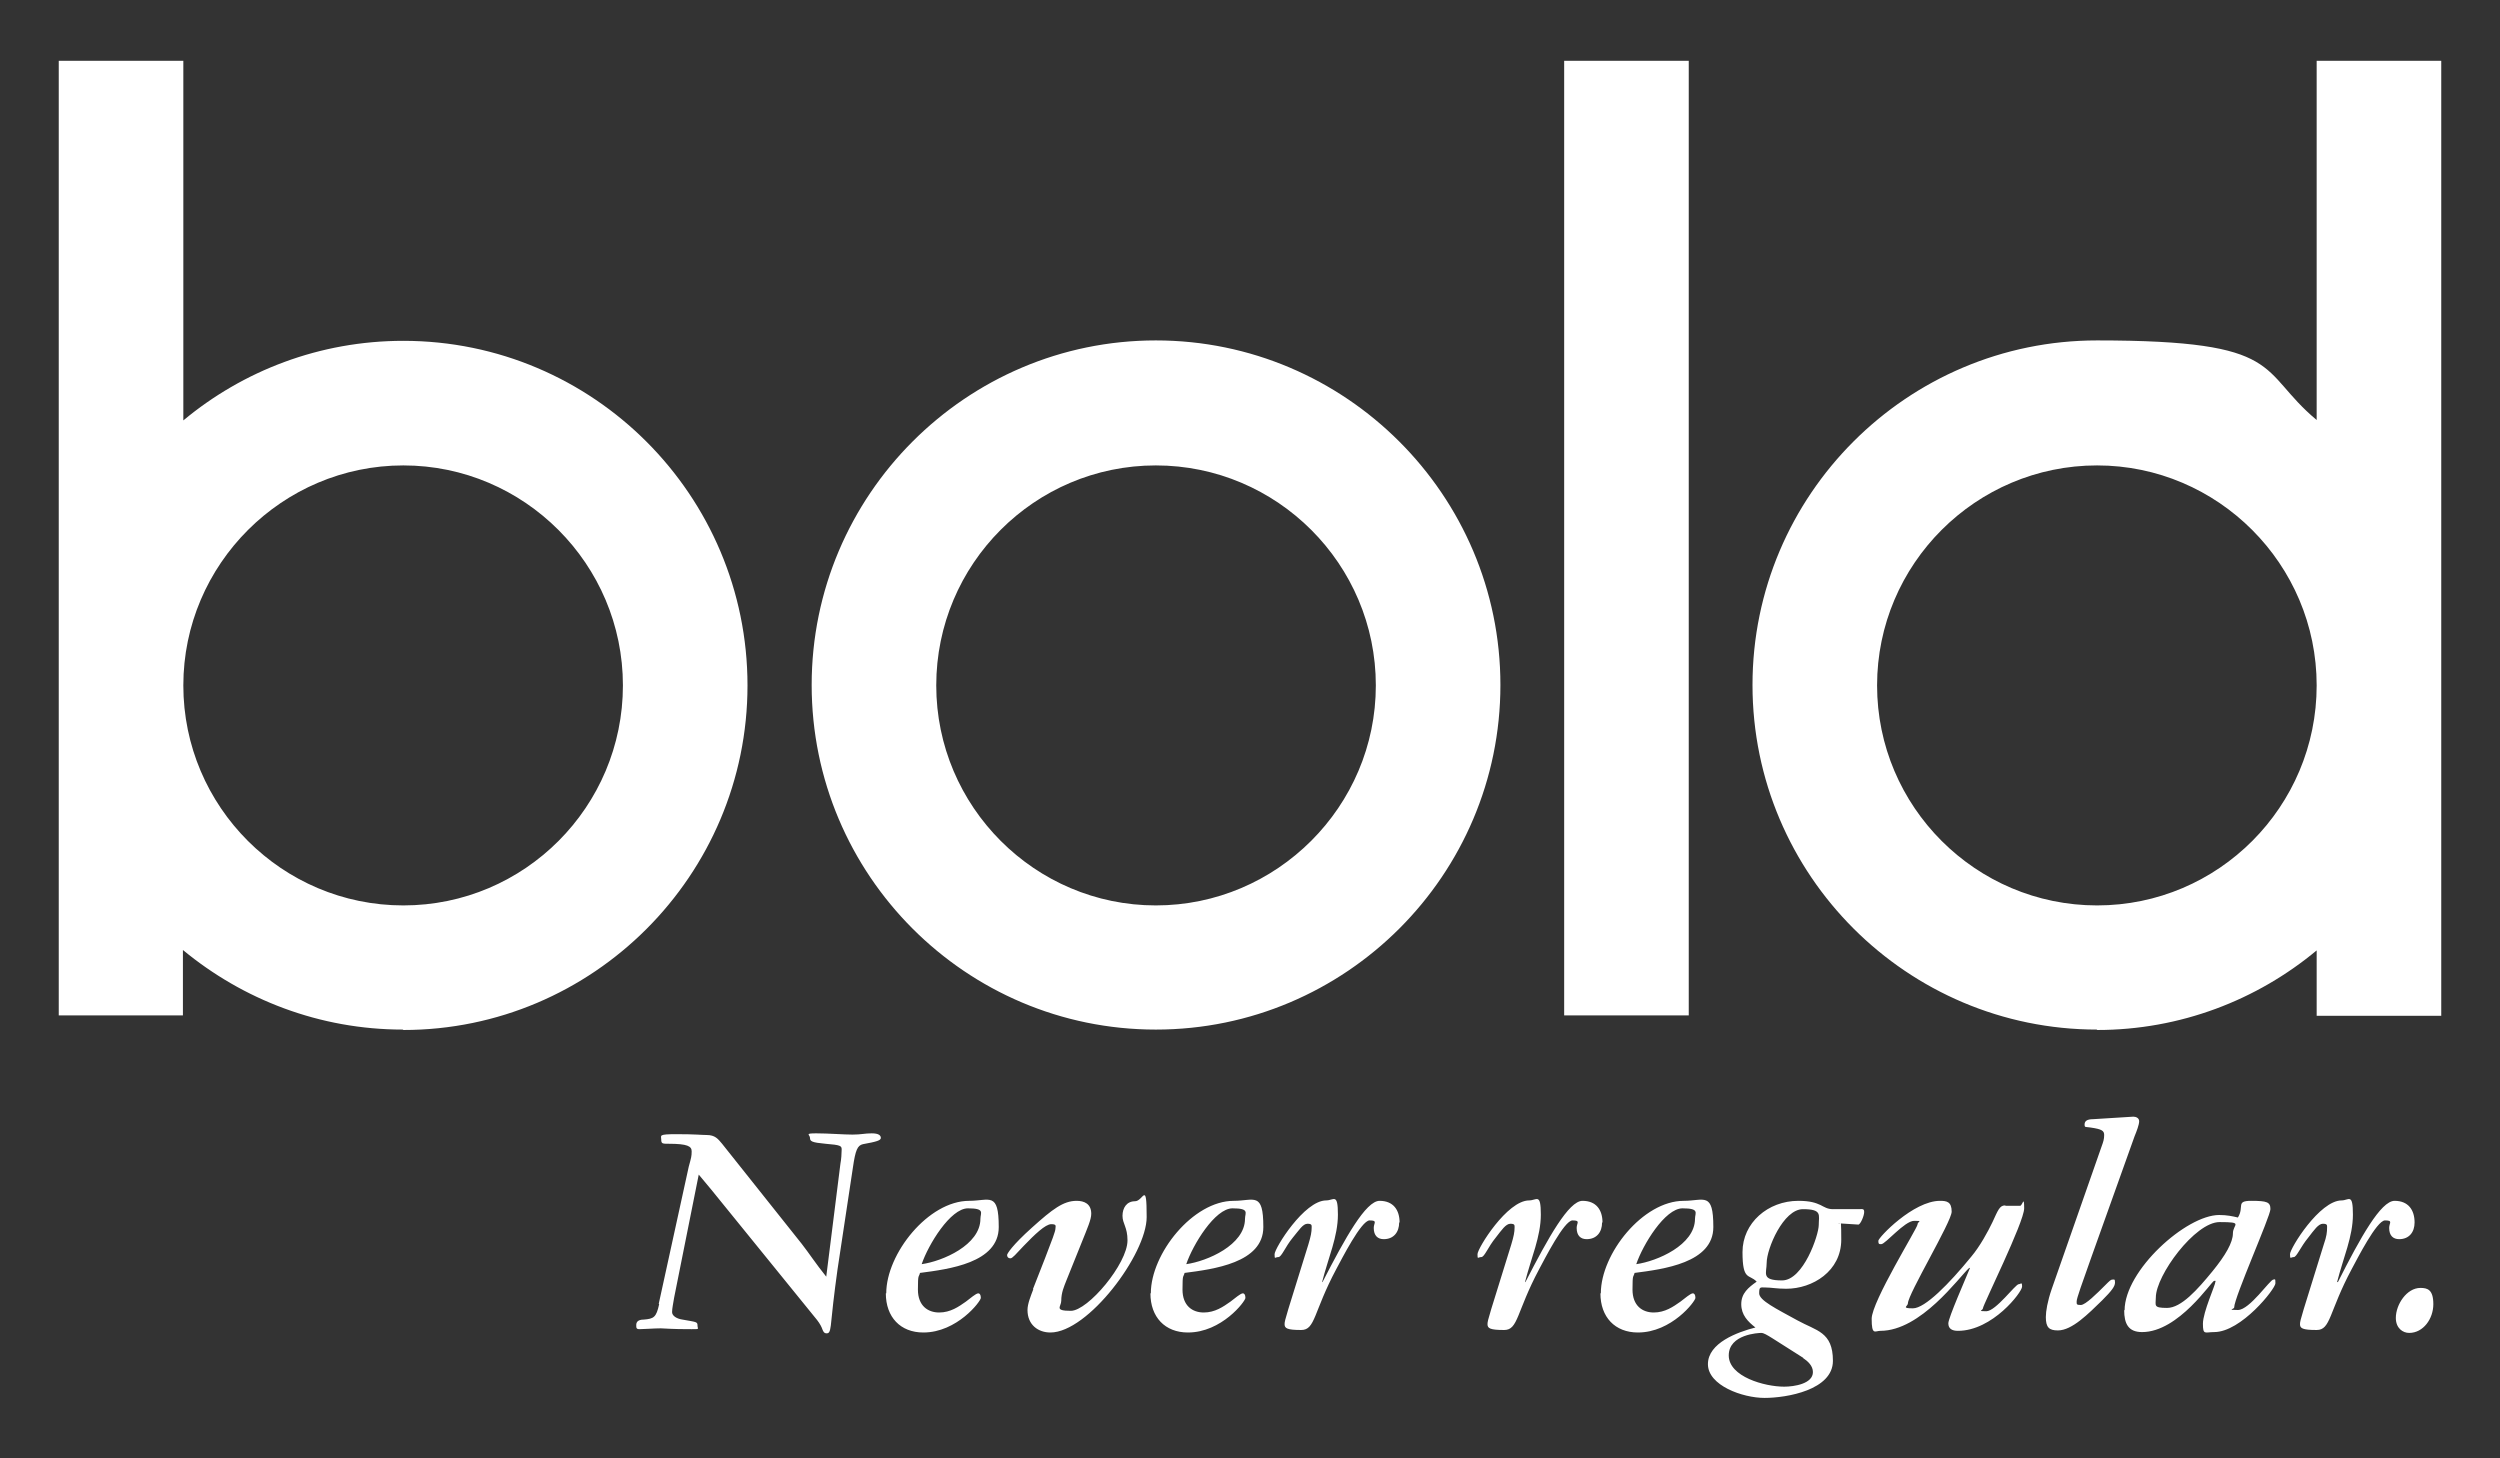
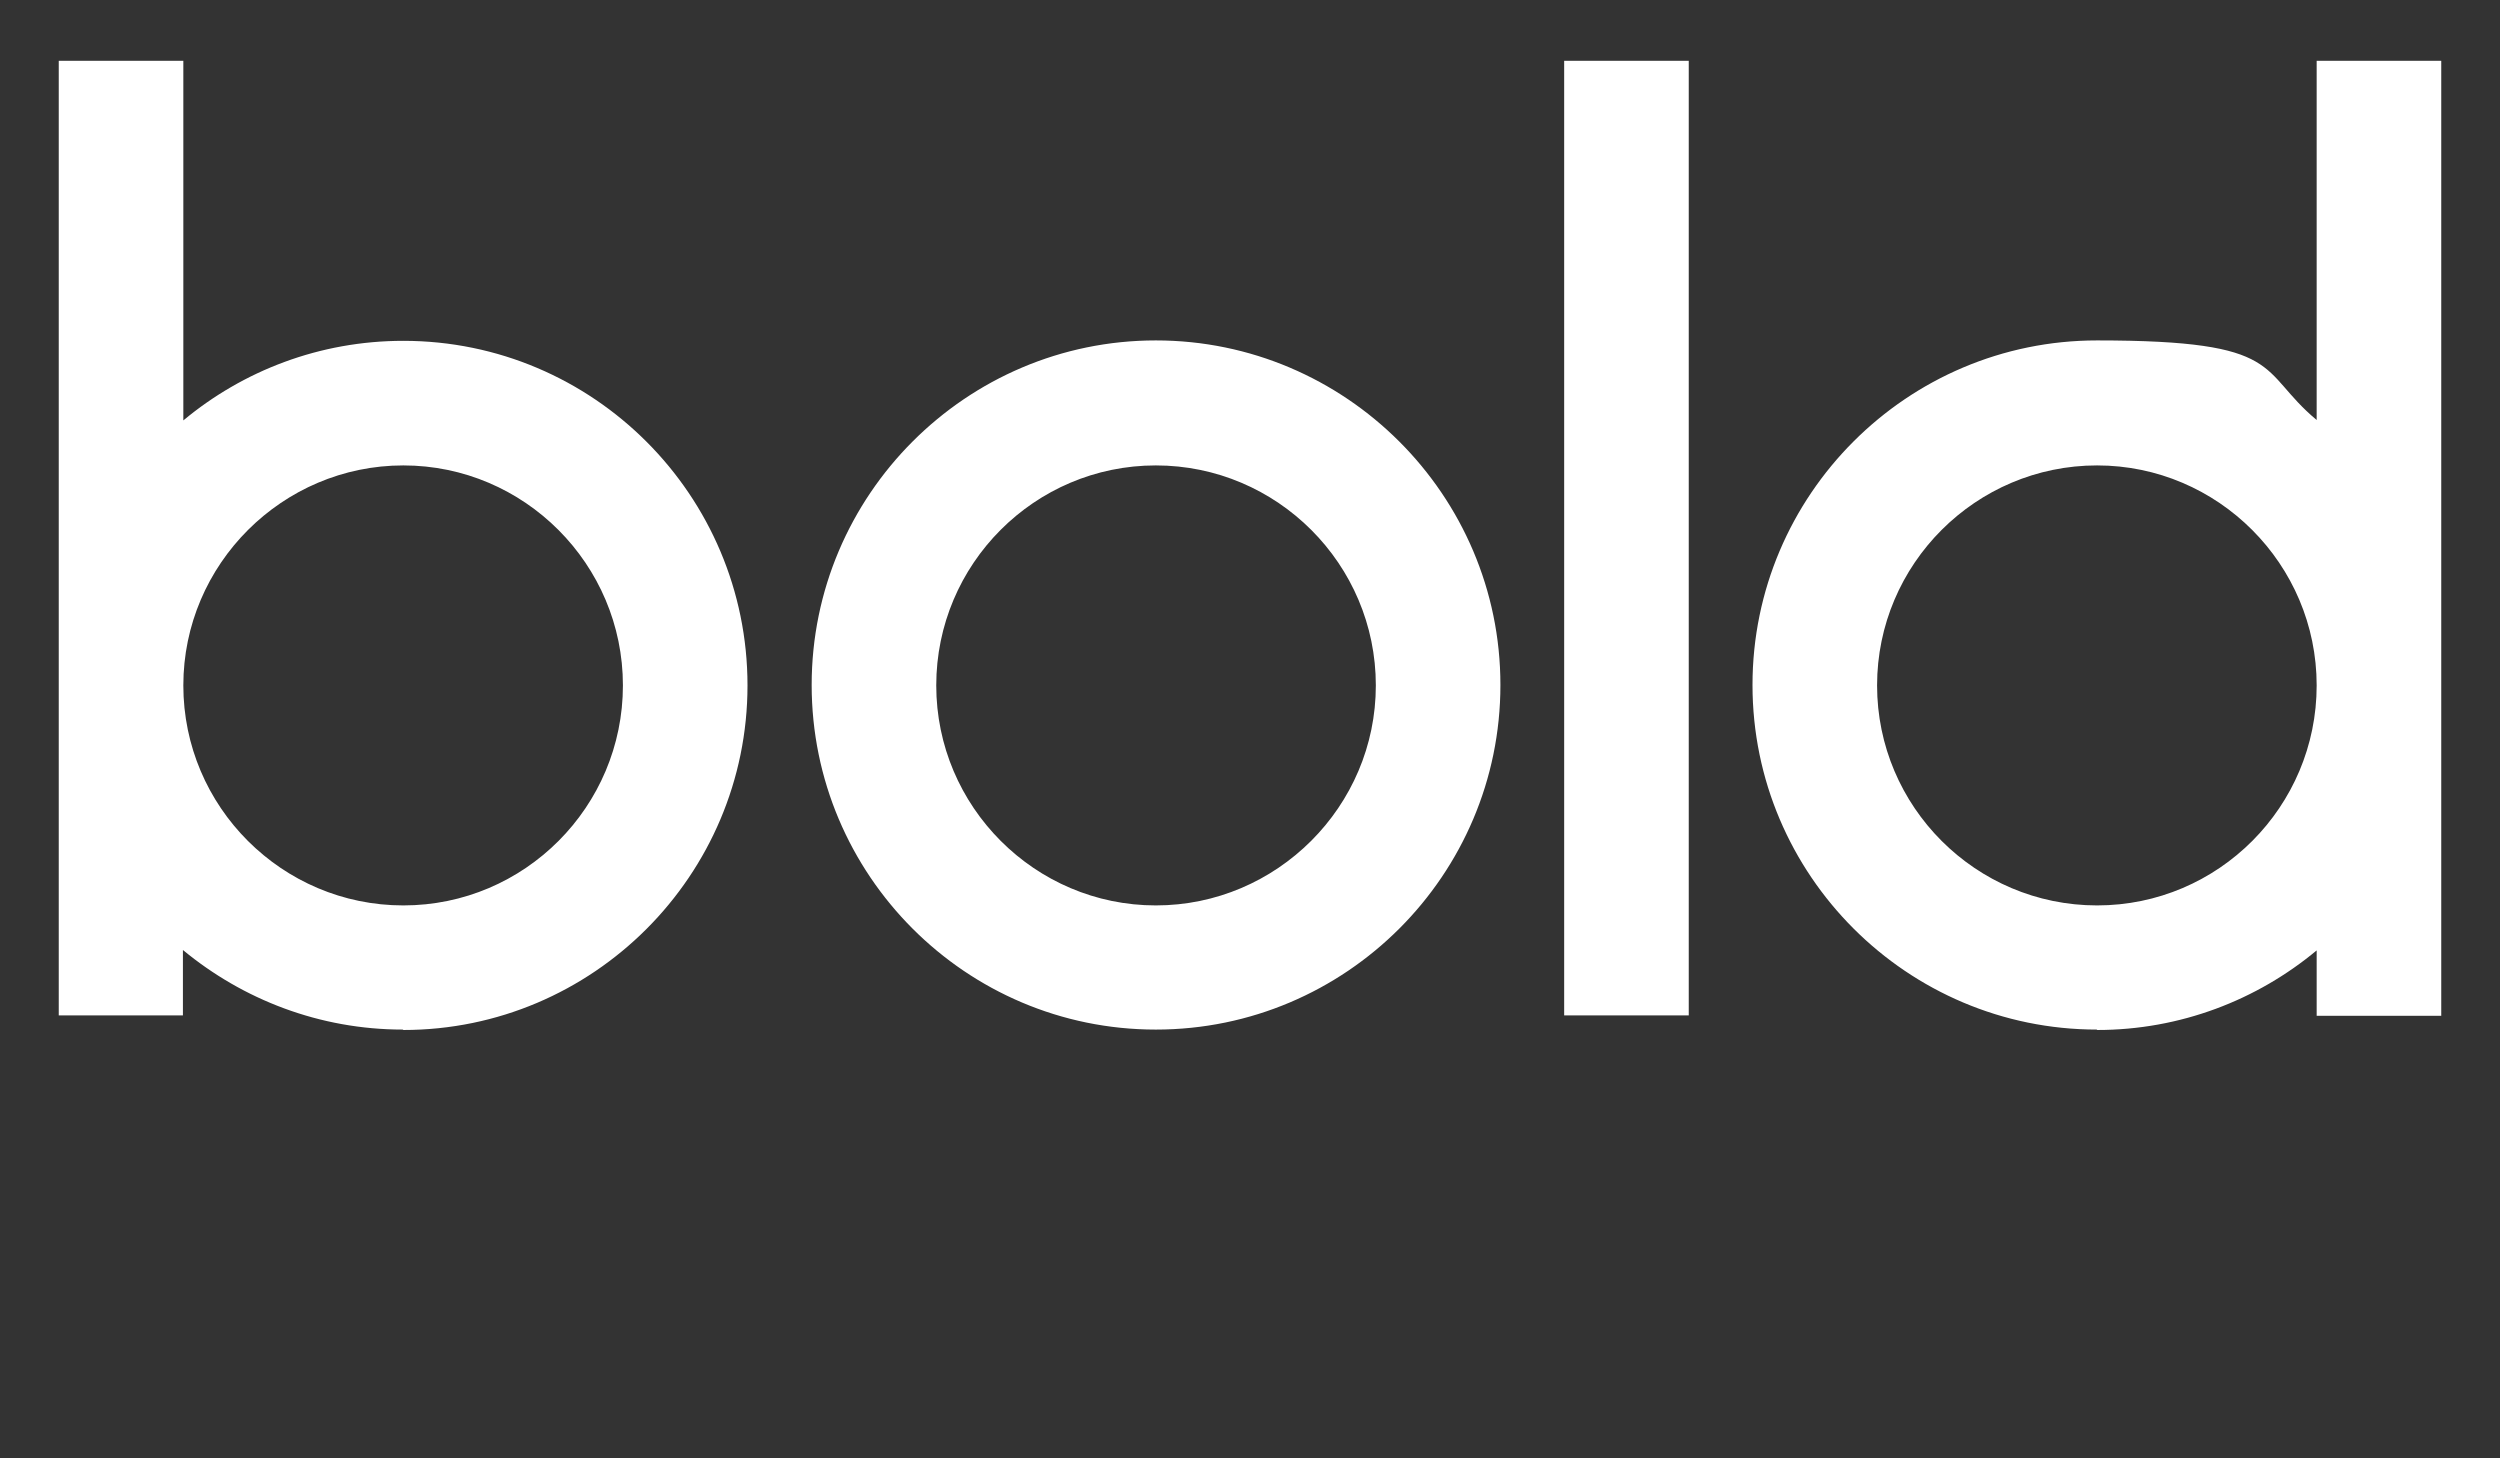
<svg xmlns="http://www.w3.org/2000/svg" id="Ebene_1" data-name="Ebene 1" version="1.1" viewBox="0 0 600 350">
  <rect x="0" y="0" width="600" height="350" fill="#333333" stroke="none" />
  <defs>
    <style>
      .cls-1 {
        fill: #fff;
        stroke-width: 0px;
      }
    </style>
  </defs>
  <path class="cls-1" d="M503.3,247.1c-45.6,0-82.7-37.1-82.7-82.7s37.1-82.7,82.7-82.7,38.4,7.2,52.7,19.1V14.6h29.9v229.2h-29.9v-15.7c-14.3,11.9-32.7,19.1-52.7,19.1ZM503.3,111.7c-29.1,0-52.8,23.7-52.8,52.8s23.7,52.8,52.8,52.8,52.7-23.7,52.7-52.8-23.7-52.8-52.7-52.8ZM277.4,247.1c-45.6,0-82.6-37.1-82.6-82.7s37.1-82.7,82.6-82.7,82.7,37.1,82.7,82.7-37.1,82.7-82.7,82.7ZM277.4,111.7c-29.1,0-52.7,23.7-52.7,52.8s23.7,52.8,52.7,52.8,52.8-23.7,52.8-52.8-23.7-52.8-52.8-52.8ZM96.7,247.1c-20,0-38.4-7.2-52.8-19.1v15.7H14.1V14.6h29.9v86.3c14.3-11.9,32.7-19.1,52.8-19.1,45.6,0,82.6,37.1,82.6,82.7s-37.1,82.7-82.6,82.7ZM44,164.5c0,29.1,23.7,52.8,52.8,52.8s52.7-23.7,52.7-52.8-23.7-52.8-52.7-52.8-52.8,23.7-52.8,52.8ZM405.3,243.7h-29.9V14.6h29.9v229.2Z" />
-   <path class="cls-1" d="M575,316.3c0,2.5,1.7,3.6,3.2,3.6,3.4,0,5.8-3.4,5.8-6.9s-1.4-3.9-3.1-3.9c-3.3,0-5.9,4-5.9,7.2M579.5,293.4c0-3-1.5-5.2-4.8-5.2s-8.2,8.8-13.6,19.5h-.2c1.5-5.9,3.8-10.9,3.8-16.2s-1-3.4-2.7-3.4c-5.3,0-12.4,11.5-12.4,12.9s.2.7.9.7,1.6-2.4,3.5-4.7c1.4-1.8,2.4-3.3,3.5-3.3s1,.4,1,.9c0,1.1-.1,2.1-.8,4.1-5.2,16.8-5.7,18.1-5.7,19.1s.6,1.4,4,1.4,2.9-4.3,8.4-14.6c1.3-2.4,6-11.7,8-11.7s1,.6,1,1.8c0,1.9,1,2.7,2.4,2.7,2.4,0,3.7-1.7,3.7-4M517.4,311.4c0-5.3,9.4-18.1,15.3-18.1s3.2.5,3.2,2.7-1.8,5.3-4.9,9.1c-3.6,4.4-7.5,8.8-10.9,8.8s-2.7-.6-2.7-2.5M509.8,314.4c0,3.3,1,5.3,4.3,5.3,8.8,0,16.7-12.3,17.3-12.3s.3,0,.3.2c0,.8-3,7.3-3,10.1s.5,2,2.7,2c6.5,0,14.7-10.4,14.7-11.7s-.1-.9-.5-.9c-.8,0-5.7,7.3-8.5,7.3s-.9-.2-.9-.6c0-2.4,8.7-21.9,8.7-23.6s-.8-2-4.6-2-1.6,1.4-3.2,4c-1.3-.3-2.6-.6-4.5-.6-7.9,0-22.7,13.3-22.7,22.9M492.4,309.4c-1,2.9-1.4,5.3-1.4,6.7,0,2.5.8,3.2,2.9,3.2,3.4,0,7.3-4,10.6-7.2,2.4-2.4,3.1-3.4,3.1-4.3s-.2-.7-.6-.7-.6.2-1.8,1.4c-1.9,1.9-4.7,4.7-5.8,4.7s-1-.2-1-.9,1.3-4.3,3.5-10.5l10.4-29.1c.5-1.2,1.1-2.8,1.1-3.6s-.8-1.1-1.4-1.1l-9.6.6c-1.6,0-2.1.5-2.1,1.3s.3.5,1.4.7c2.8.4,3.3.8,3.3,1.8s-.2,1.6-.6,2.7l-12,34.3ZM481.2,289.3c-1.3,0-1.7,1.2-3,4-1.1,2.3-3,5.8-5.1,8.3-5.3,6.5-11.1,12.4-14,12.4s-1.2-.5-1.2-1.2c0-2.2,10.5-19.6,10.5-22s-1.2-2.6-2.8-2.6c-6.4,0-14.8,8.8-14.8,9.6s.2.8.7.8c1,0,5.6-5.6,7.9-5.6s.8.1.8.9-11,18.5-11,22.6.8,2.9,2.1,2.9c9.7,0,18.8-12.8,21.3-15.1h.2c-1.1,2.7-5.2,12-5.2,13.3s.9,1.8,2.3,1.8c8.3,0,15.4-9.3,15.4-10.6s-.3-.6-.8-.6c-.8,0-5.5,6.5-7.8,6.5s-.8-.2-.8-.7c0-.8,9.9-20.7,9.9-24s-.4-.6-1-.6h-3.4ZM432.7,325.9c1.2.8,2.4,1.9,2.4,3.4,0,2.8-4.5,3.5-6.9,3.5-4.7,0-13.3-2.4-13.3-7.5s7.2-5.4,7.8-5.4,1.4.5,2.7,1.3l7.4,4.7ZM439.9,290.2c-1.3,0-2-.5-3-1-1.1-.5-2.4-1-5.3-1-7.3,0-13.4,5.3-13.4,12.3s1.6,5.2,3.4,7.1c-2,1.4-3.7,2.8-3.7,5.4s1.6,4.2,3.4,5.6c-4.3,1.1-11.4,3.7-11.4,8.8s8.3,8.1,13.6,8.1,16.4-1.9,16.4-8.9-4-7.2-8.5-9.7c-5.1-2.8-9.2-4.8-9.2-6.5s.3-1.4,1.6-1.4,2.6.3,4.9.3c6.3,0,13.2-4.2,13.2-11.8s-.4-2.9-.6-3.9l4.7.3c.5,0,1.4-2.1,1.4-3s-.4-.7-1.4-.7h-6ZM424,303.1c0-3.4,4-12.9,8.7-12.9s3.8,1.4,3.8,3.8-3.7,13.3-8.8,13.3-3.7-1.7-3.7-4.2M392.7,303.4c1.6-4.7,6.9-13.4,11.1-13.4s3,1.1,3,2.5c0,6.3-9.1,10.2-14.1,10.9M384.1,310.4c0,5.7,3.5,9.4,9,9.4,8.1,0,13.8-7.5,13.8-8.3s-.3-1.1-.6-1.1c-.6,0-1.9,1.2-3,2-1.7,1.2-3.7,2.6-6.4,2.6s-5.1-1.6-5.1-5.5.2-2.8.5-4c6.9-.9,18.9-2.4,18.9-11s-2.2-6.3-7.1-6.3c-9.8,0-19.9,12.7-19.9,22.2M384.6,293.4c0-3-1.5-5.2-4.8-5.2s-8.2,8.8-13.7,19.5h-.1c1.5-5.9,3.8-10.9,3.8-16.2s-1-3.4-2.8-3.4c-5.3,0-12.4,11.5-12.4,12.9s.1.7.9.7,1.6-2.4,3.5-4.7c1.4-1.8,2.4-3.3,3.5-3.3s1,.4,1,.9c0,1.1-.2,2.1-.8,4.1-5.2,16.8-5.7,18.1-5.7,19.1s.6,1.4,4,1.4,2.9-4.3,8.4-14.6c1.3-2.4,6-11.7,8-11.7s1,.6,1,1.8c0,1.9,1,2.7,2.4,2.7,2.4,0,3.7-1.7,3.7-4M335.9,293.4c0-3-1.5-5.2-4.8-5.2s-8.2,8.8-13.7,19.5h-.1c1.5-5.9,3.8-10.9,3.8-16.2s-1-3.4-2.8-3.4c-5.3,0-12.4,11.5-12.4,12.9s.1.7.9.7,1.6-2.4,3.5-4.7c1.5-1.8,2.4-3.3,3.5-3.3s1,.4,1,.9c0,1.1-.2,2.1-.8,4.1-5.2,16.8-5.7,18.1-5.7,19.1s.6,1.4,4,1.4,2.9-4.3,8.4-14.6c1.3-2.4,6-11.7,8-11.7s1,.6,1,1.8c0,1.9,1,2.7,2.4,2.7,2.4,0,3.7-1.7,3.7-4M284.7,303.4c1.6-4.7,6.9-13.4,11.1-13.4s3,1.1,3,2.5c0,6.3-9.1,10.2-14.1,10.9M276.1,310.4c0,5.7,3.5,9.4,9,9.4,8.1,0,13.8-7.5,13.8-8.3s-.3-1.1-.6-1.1c-.6,0-1.9,1.2-3,2-1.7,1.2-3.7,2.6-6.4,2.6s-5.1-1.6-5.1-5.5.2-2.8.5-4c6.9-.9,18.9-2.4,18.9-11s-2.2-6.3-7.1-6.3c-9.8,0-19.9,12.7-19.9,22.2M248,309.4c-.6,1.6-1.4,3.5-1.4,5,0,3.6,2.6,5.4,5.5,5.4,9,0,23.1-18.8,23.1-27.7s-.8-3.8-2.8-3.8-3,1.6-3,3.5,1.2,2.7,1.2,5.9c0,5.6-9.5,16.9-13.6,16.9s-2.3-1-2.3-2.4c0-2,.7-3.5,1.2-4.8l3.7-9.2c1.4-3.5,2.3-5.5,2.3-6.9,0-2.4-1.7-3.1-3.5-3.1-3.2,0-5.8,2-10.7,6.4-4.8,4.3-6,6.3-6,6.6,0,.5.3.8.8.8s1.3-1,3.2-3c2.6-2.7,5.2-5.2,6.6-5.2s1,.5,1,1.1-.8,2.7-2.5,7.1l-2.9,7.4ZM221.2,303.4c1.6-4.7,6.9-13.4,11.1-13.4s3,1.1,3,2.5c0,6.3-9.1,10.2-14.1,10.9M212.6,310.4c0,5.7,3.5,9.4,9,9.4,8.1,0,13.8-7.5,13.8-8.3s-.3-1.1-.6-1.1c-.6,0-1.9,1.2-3,2-1.7,1.2-3.7,2.6-6.4,2.6s-5.1-1.6-5.1-5.5.2-2.8.5-4c6.9-.9,18.9-2.4,18.9-11s-2.2-6.3-7.1-6.3c-9.8,0-19.9,12.7-19.9,22.2M158.2,313c-.7,3.2-1.3,3.5-3.7,3.7-1.4,0-1.8.6-1.8,1.3s0,1,.8,1c1.1,0,3.4-.2,5.1-.2,3.6.2,5.3.2,7.4.2s1.4,0,1.4-.9-.3-.8-3.6-1.4c-1.4-.2-2.5-.9-2.5-1.8s.3-2.2.5-3.5l5.9-29.5c1,1.2,2,2.4,3,3.6l25.4,31.3c.7.9,1.1,1.7,1.3,2.3.2.5.4.9,1,.9s.8-.4,1-1.9c.2-2.2.8-7.7,1.6-13.4l3.7-24.5c.6-4.2,1.1-5.3,2.4-5.6,3.3-.6,4.3-.9,4.3-1.5s-.5-1.1-2.2-1.1-2.5.3-4.6.3-5.8-.3-8.7-.3-1.5.3-1.5,1.1.4,1.1,3.7,1.4c3.7.3,3.9.5,3.9,1.4s-.1,2.4-.3,3.4l-3.4,27.1c-2.5-3.1-4.1-5.6-5.9-7.9l-19.1-24c-1-1.2-1.7-2.1-3.7-2.1-1.2,0-2.7-.2-7.2-.2s-3.7.3-3.7,1.3.3,1,1.8,1c4.5,0,5.5.6,5.5,1.8s-.1,1.5-.7,3.7l-7.2,32.9Z" />
</svg>